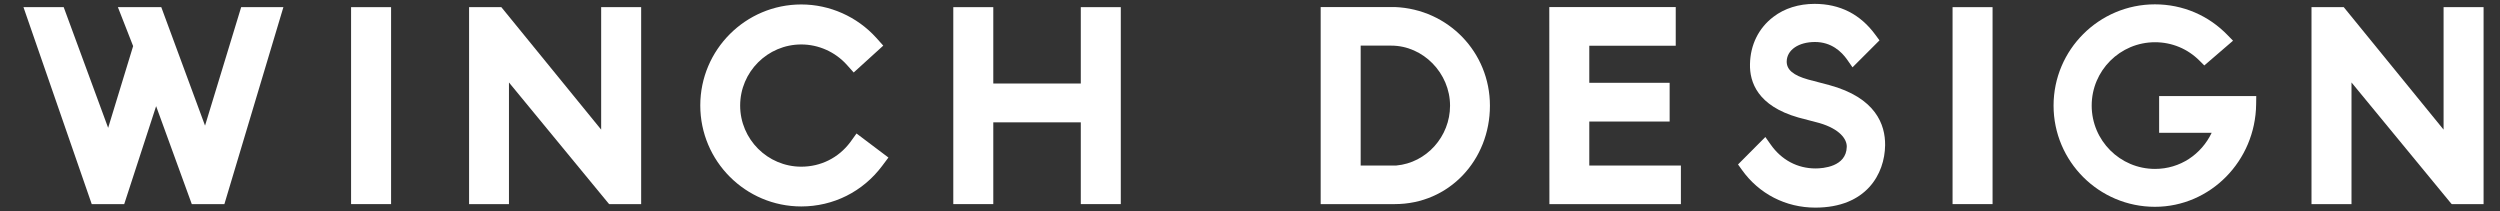
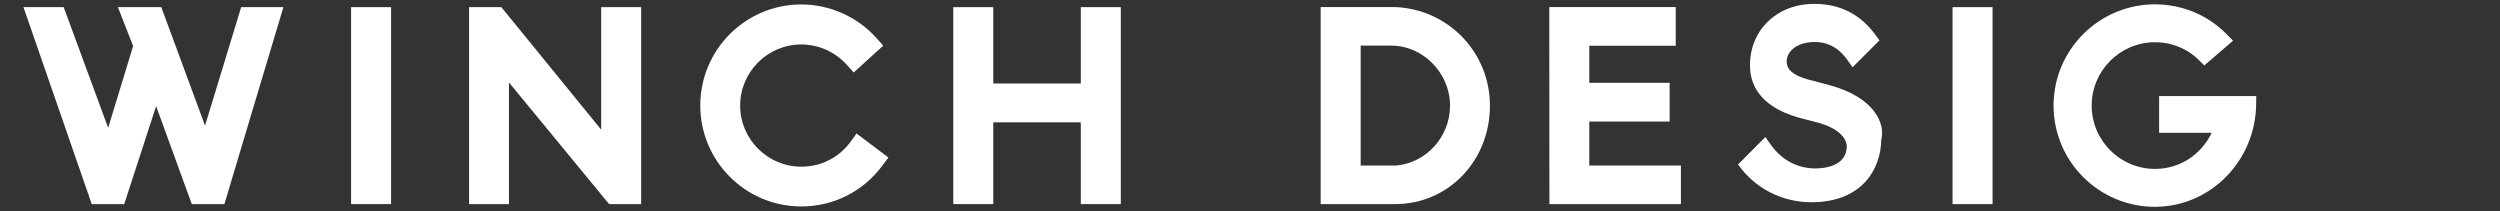
<svg xmlns="http://www.w3.org/2000/svg" id="Layer_1" x="0px" y="0px" viewBox="0 0 2131.3 180.2" style="enable-background:new 0 0 2131.3 180.2;" xml:space="preserve">
  <rect x="0" y="0" width="2131.3" height="180.2" fill="#333333" stroke="none" />
  <style type="text/css">
	.st0{fill:#FFFFFF;}
</style>
  <g>
    <rect x="1664.6" y="6.1" class="st0" width="34.1" height="167.9" />
    <rect x="299.3" y="6.1" class="st0" width="34.1" height="167.9" />
    <polygon class="st0" points="921.4,6.1 921.4,71.2 846.8,71.2 846.8,6.1 812.7,6.1 812.7,174 846.8,174 846.8,104.3 921.4,104.3    921.4,174 955.5,174 955.5,6.1  " />
    <polygon class="st0" points="1320.8,6 1320.9,174 1433,174 1433,141.1 1354.9,141.1 1354.9,103.6 1423.4,103.6 1423.4,70.6    1354.9,70.6 1354.9,39 1428.6,39 1428.6,6  " />
    <g>
      <path class="st0" d="M1160,38.9l26.1,0c27.2,0,50.1,23.5,50.1,51.2c0,26.3-20.1,48.7-45.8,51H1160V38.9z M1189.1,6h-63.2v168h63.2    c46.4,0,81.1-37.6,81.1-83.9C1270.2,44.6,1234.7,7.8,1189.1,6" />
      <path class="st0" d="M724.8,121.3c-10,13.3-25.1,20.8-41.7,20.8c-28.7,0-52.1-23.4-52.1-52.1c0-28.7,23.4-52.1,52.1-52.1    c14.7,0,28.8,6.3,38.7,17.2l6,6.7L753,38.9l-6-6.7c-16.3-18-39.6-28.4-63.9-28.4c-47.5,0-86.1,38.6-86.1,86.1    c0,47.5,38.6,86.1,86.1,86.1c27.3,0,52.5-12.6,68.9-34.5l5.4-7.2l-27.2-20.5L724.8,121.3z" />
      <path class="st0" d="M1923.5,81.9h-32.3h-50.5v31.3h44.8c-8.8,18.4-26.9,30.8-48.3,30.8c-29.8,0-54-24.2-54-54    c0-29.8,24.2-54,54-54c14.4,0,27.9,5.6,38.1,15.9l3.9,3.9l24.5-21.1l-4.4-4.5c-16.4-17.1-38.5-26.5-62.2-26.5    c-47.6,0-86.4,38.7-86.4,86.3s38.7,86.3,86.4,86.3c47.3,0,85.8-39.2,86.3-87.5L1923.5,81.9z" />
-       <path class="st0" d="M1559.4,72.5l-17.9-4.7c-12.8-3.6-18.4-8.4-18.3-15.5c0.2-9.7,10.1-16.5,24.1-16.5c14,0,22.6,8.2,27.4,15    l4.6,6.6l23-23l-3.4-4.6c-12.8-17.6-30.3-26.5-51.9-26.5c-13.5,0-25.7,3.8-35.2,11.1c-12.5,9.5-19.6,23.8-19.9,40.2    c-0.4,15.4,6.5,35.7,41.3,45.6l17.9,4.7c17.4,5.1,23.5,13.8,23.3,20.3c-0.4,17-20.4,18.4-26.6,18.4c-15.4,0-29-7.2-38.2-20.3    l-4.6-6.5l-23.3,23.4l3.3,4.6c14.6,20.5,37.4,32.2,62.6,32.2c43.5,0,59.2-28.7,59.5-53.2C1607.3,106.3,1599.2,83.3,1559.4,72.5" />
+       <path class="st0" d="M1559.4,72.5l-17.9-4.7c-12.8-3.6-18.4-8.4-18.3-15.5c0.2-9.7,10.1-16.5,24.1-16.5c14,0,22.6,8.2,27.4,15    l4.6,6.6l23-23l-3.4-4.6c-12.8-17.6-30.3-26.5-51.9-26.5c-13.5,0-25.7,3.8-35.2,11.1c-12.5,9.5-19.6,23.8-19.9,40.2    c-0.4,15.4,6.5,35.7,41.3,45.6l17.9,4.7c17.4,5.1,23.5,13.8,23.3,20.3c-0.4,17-20.4,18.4-26.6,18.4c-15.4,0-29-7.2-38.2-20.3    l-4.6-6.5l-23.3,23.4c14.6,20.5,37.4,32.2,62.6,32.2c43.5,0,59.2-28.7,59.5-53.2C1607.3,106.3,1599.2,83.3,1559.4,72.5" />
    </g>
    <polygon class="st0" points="205.6,6.1 174.8,107.1 137.5,6.1 100.5,6.1 113.5,39.3 92.2,109 54.3,6.1 20,6.1 78.2,174 105.9,174    133.1,90.5 163.5,174 191.3,174 241.6,6.1  " />
    <polygon class="st0" points="512.5,6.1 512.5,110.5 427.4,6.1 399.9,6.1 399.9,174 433.9,174 433.9,70.3 519.1,173.8 519.1,173.6    519.4,174 546.6,174 546.6,6.1  " />
-     <polygon class="st0" points="2083.2,6.1 2083.2,110.5 1998.1,6.1 1970.6,6.1 1970.6,174 2004.7,174 2004.7,70.3 2089.9,173.8    2089.9,173.6 2090.2,174 2117.3,174 2117.3,6.1  " />
  </g>
</svg>